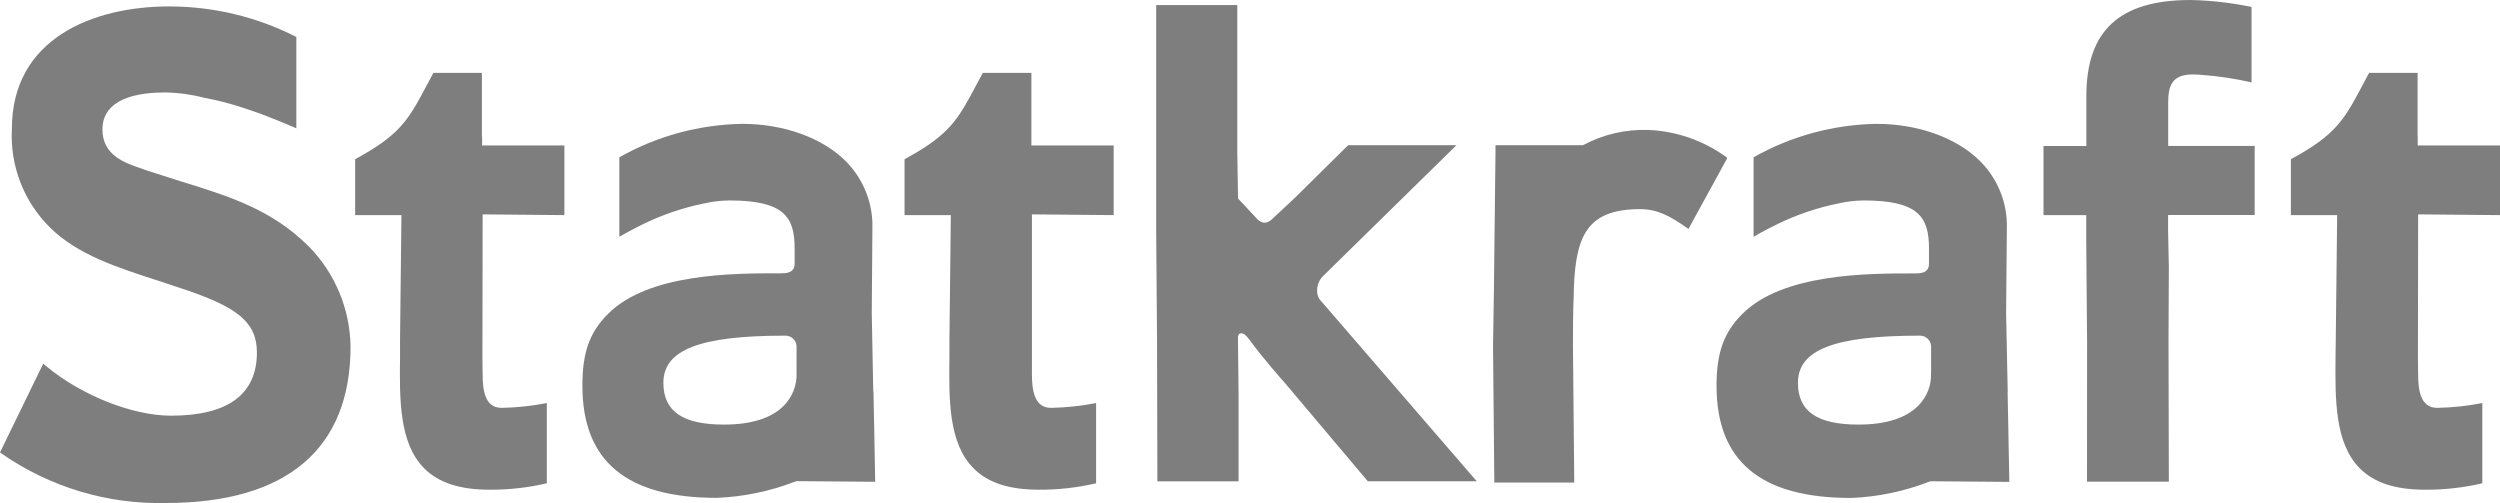
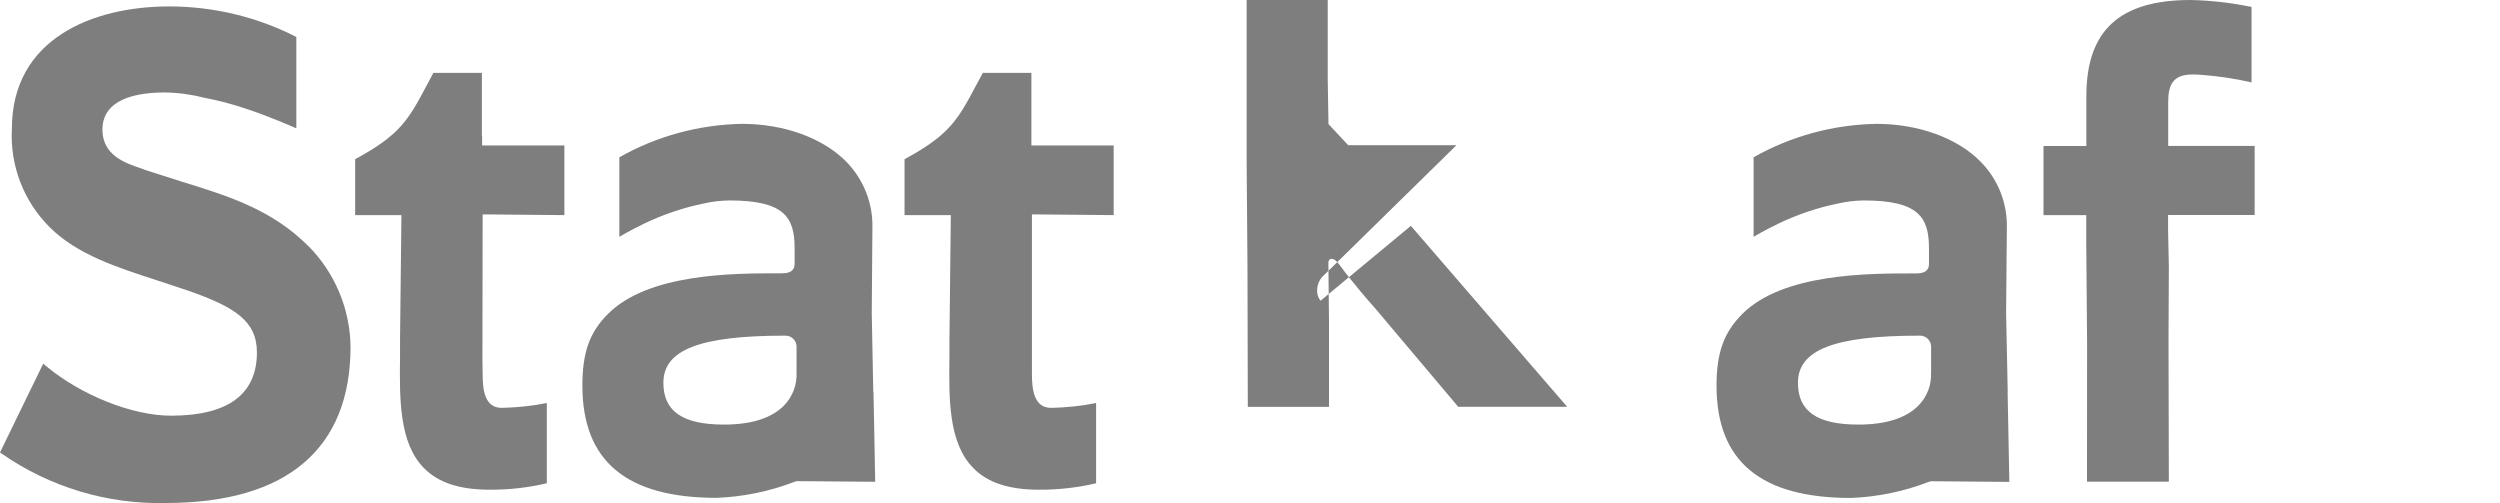
<svg xmlns="http://www.w3.org/2000/svg" id="Layer_1" data-name="Layer 1" version="1.1" viewBox="189.26 372.79 233.35 46.96">
  <defs>
    <style>
      .cls-1 {
        fill: #7e7e7e;
        stroke-width: 0px;
      }
    </style>
  </defs>
  <g id="Group_72" data-name="Group 72">
    <g id="Group_66" data-name="Group 66">
      <g id="Group_71" data-name="Group 71">
-         <path id="Path_517" data-name="Path 517" class="cls-1" d="M312.52,400.86c-.22-.27-.33-.61-.32-.96,0-.46.17-.91.47-1.26,0,0,11.47-11.25,12.54-12.3h-10.11c-.2.2-4.94,4.88-4.94,4.88,0,0-1.96,1.84-1.96,1.83-.36.36-.85.85-1.54.24l-1.84-1.97-.07-4.23v-13.83h-7.57v21.29l.08,10.23s.03,12.3.03,12.94h7.58v-8.04l-.06-5.43s.02-.36.3-.35.48.22.77.6c1.25,1.7,2.79,3.45,3.4,4.14,0,0,7.45,8.84,7.65,9.07h10.17c-2.5-2.9-14.59-16.89-14.59-16.89" />
+         <path id="Path_517" data-name="Path 517" class="cls-1" d="M312.52,400.86c-.22-.27-.33-.61-.32-.96,0-.46.17-.91.47-1.26,0,0,11.47-11.25,12.54-12.3h-10.11l-1.84-1.97-.07-4.23v-13.83h-7.57v21.29l.08,10.23s.03,12.3.03,12.94h7.58v-8.04l-.06-5.43s.02-.36.3-.35.48.22.77.6c1.25,1.7,2.79,3.45,3.4,4.14,0,0,7.45,8.84,7.65,9.07h10.17c-2.5-2.9-14.59-16.89-14.59-16.89" />
        <path id="Path_518" data-name="Path 518" class="cls-1" d="M376.66,409.33l-.15-7.31s.07-7.88.07-7.91c.07-2.33-.82-4.58-2.46-6.24-2.18-2.21-5.81-3.52-9.71-3.52-4.02.07-7.97,1.14-11.47,3.12v7.42s1.01-.6,2.34-1.24c1.77-.85,3.64-1.48,5.57-1.87.78-.18,1.57-.27,2.37-.28,5.12,0,6.09,1.56,6.09,4.47v1.44c0,.9-.86.9-1.27.9h-.2c-4.25,0-12.17,0-15.95,3.78-1.72,1.72-2.41,3.61-2.41,6.7,0,7.05,4.11,10.48,12.55,10.48,2.46-.1,4.88-.59,7.17-1.47l.27-.09s6.71.05,7.34.06c-.02-.63-.16-8.41-.16-8.41M369.5,407.57c.06,1.14-.36,2.24-1.16,3.06-1.16,1.19-3.05,1.79-5.62,1.79-3.85,0-5.64-1.24-5.64-3.9,0-3.08,3.39-4.4,11.34-4.4.57-.03,1.06.41,1.09.98v2.47h0Z" />
        <path id="Path_519" data-name="Path 519" class="cls-1" d="M270.77,409.33l-.14-7.31s.06-7.88.06-7.91c.07-2.33-.82-4.58-2.45-6.24-2.19-2.21-5.81-3.52-9.71-3.52-4.02.07-7.96,1.14-11.46,3.12v5.1h0v2.32s1.01-.6,2.34-1.24c1.77-.85,3.64-1.48,5.56-1.87.78-.18,1.58-.27,2.38-.28,5.11,0,6.08,1.56,6.08,4.46v1.44c0,.9-.86.9-1.26.9h-.2c-4.26,0-12.17,0-15.95,3.78-1.73,1.72-2.4,3.61-2.4,6.7,0,7.05,4.1,10.48,12.54,10.48,2.46-.1,4.88-.59,7.18-1.47l.28-.09s6.7.05,7.33.06c0-.63-.16-8.41-.16-8.41M263.61,407.57c.05,1.14-.37,2.24-1.16,3.06-1.16,1.19-3.05,1.79-5.62,1.79-3.85,0-5.65-1.24-5.65-3.9,0-3.08,3.39-4.4,11.34-4.4.57-.03,1.06.4,1.09.97v2.47h0Z" />
-         <path id="Path_520" data-name="Path 520" class="cls-1" d="M350.45,387.55s0-.03.02-.04c-2.13-1.57-4.67-2.47-7.31-2.59-2.14-.08-4.26.41-6.14,1.42h-8.17v.65h0c-.01.64-.15,13.01-.15,13.01l-.08,5.09v.07s.12,12.04.12,12.67h7.46v-.07c-.01-.64-.12-12.52-.12-12.67,0-3.79.06-4.33.06-4.32.06-5.73,1.01-8.46,6.21-8.46,1.58,0,2.77.61,4.51,1.85.31-.57,3.35-6.12,3.61-6.59,0,0-.02-.01-.02-.02h0" />
        <path id="Path_521" data-name="Path 521" class="cls-1" d="M241.94,392.86v-6.49h-7.68v-.84h-.02v-5.94h-4.53c-.13.27-.59,1.11-.59,1.11-1.74,3.28-2.5,4.67-6.71,6.95v5.22h4.32l-.13,11.66v1.52c-.05,3.98-.09,8.09,2.24,10.44,1.34,1.36,3.34,2.01,6.12,2.01,1.8.01,3.59-.19,5.34-.6v-7.49c-1.38.27-2.77.42-4.18.45h-.04c-1.58,0-1.77-1.68-1.77-3.15l-.02-1.54.02-13.37,7.63.07" />
-         <path id="Path_522" data-name="Path 522" class="cls-1" d="M422.61,392.86v-6.49h-7.68v-.84h-.01v-5.94h-4.53c-.14.27-.59,1.11-.59,1.11-1.74,3.28-2.5,4.67-6.71,6.95v5.22h4.32l-.13,11.66-.02,1.52c-.04,3.98-.08,8.09,2.25,10.44,1.34,1.36,3.33,2.01,6.12,2.01,1.79.01,3.58-.19,5.33-.6v-7.49c-1.37.27-2.77.42-4.17.45h-.04c-1.58,0-1.78-1.68-1.78-3.15l-.02-1.54.02-13.37,7.63.07" />
        <path id="Path_523" data-name="Path 523" class="cls-1" d="M293.21,392.86v-6.49h-7.68v-.84h0v-5.94h-4.53l-.6,1.11c-1.74,3.28-2.5,4.67-6.71,6.95v5.22h4.32l-.13,11.66v1.52c-.05,3.98-.1,8.09,2.24,10.44,1.33,1.36,3.34,2.01,6.11,2.01,1.8.01,3.59-.19,5.34-.6v-7.49c-1.37.27-2.77.42-4.17.45h-.04c-1.57,0-1.78-1.68-1.78-3.15v-14.91l7.63.07" />
        <path id="Path_524" data-name="Path 524" class="cls-1" d="M391.64,392.86h8.07v-6.45h-8.07v-4.09c0-1.55.39-2.58,2.28-2.58.26,0,.53.01.83.04,1.57.11,3.14.35,4.67.7v-7.04c-1.87-.39-3.78-.61-5.69-.65-6.64,0-9.73,2.85-9.73,8.98v4.65h-4v.25h0v6.2h3.99v1.13h0v1.27l.08,9.54s-.01,12.29-.01,12.94h7.64c0-.65-.03-13.2-.03-13.2l.03-6.85-.07-3.43v-1.41h.01Z" />
        <path id="Path_525" data-name="Path 525" class="cls-1" d="M218.03,395.75c-3.39-3.4-7.47-4.67-11.79-6-3.19-1.02-3.37-1.08-3.41-1.09h0l-.31-.12c-1.56-.52-3.7-1.23-3.7-3.67,0-2.25,2.02-3.45,5.85-3.45,1.27.02,2.54.2,3.77.52,1.12.21,2.23.5,3.32.85.55.17,1.14.38,1.79.61.35.13.71.27,1.08.42.35.13.71.28,1.07.43.08.03.16.06.24.1.09.04.17.07.24.1.25.1.5.22.74.32v-8.53c-3.68-1.88-7.75-2.85-11.88-2.85-7.09,0-14.67,3-14.67,11.41-.19,3.43,1.09,6.78,3.54,9.21,2.55,2.55,6.36,3.77,10.05,4.96l2.98.99c4.17,1.48,6.3,2.76,6.3,5.72,0,3.92-2.7,5.91-8.02,5.91-3.61,0-8.4-1.91-11.67-4.64l-.26-.21-4.03,8.28.18.13c4.49,3.11,9.84,4.72,15.3,4.59,11.28,0,17.24-5.05,17.24-14.6-.05-3.52-1.46-6.89-3.94-9.39" />
      </g>
    </g>
  </g>
</svg>